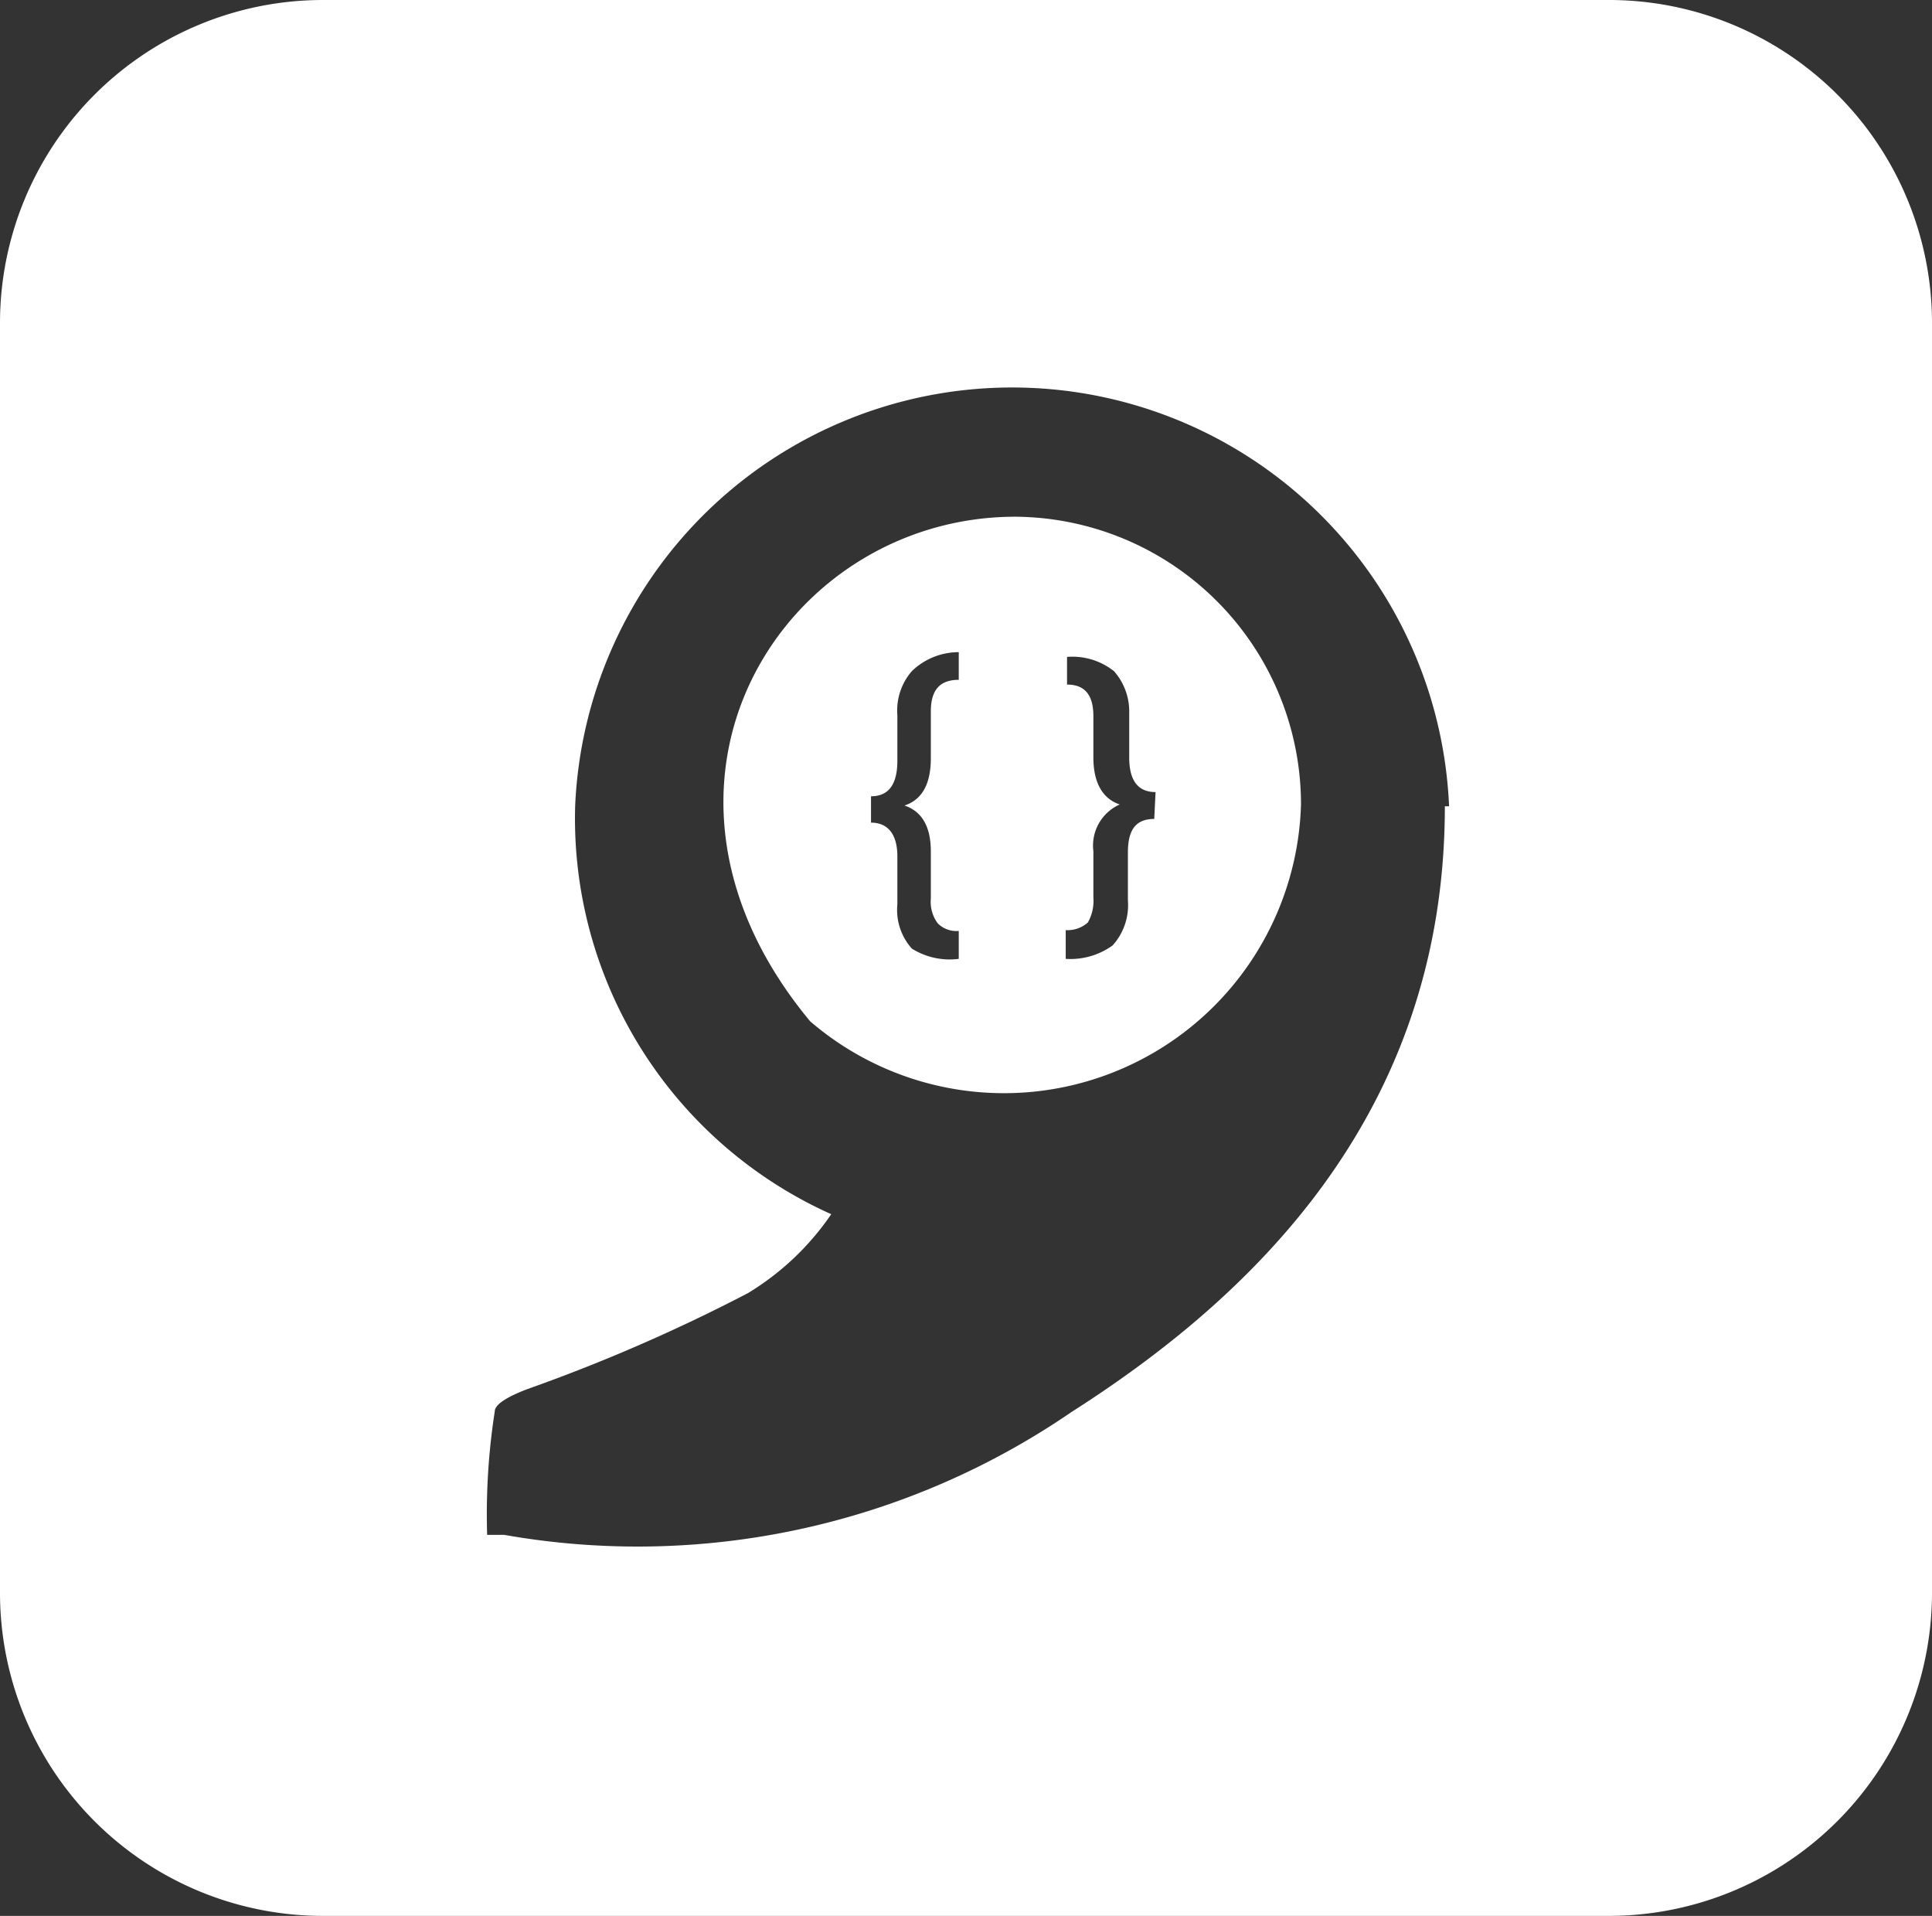
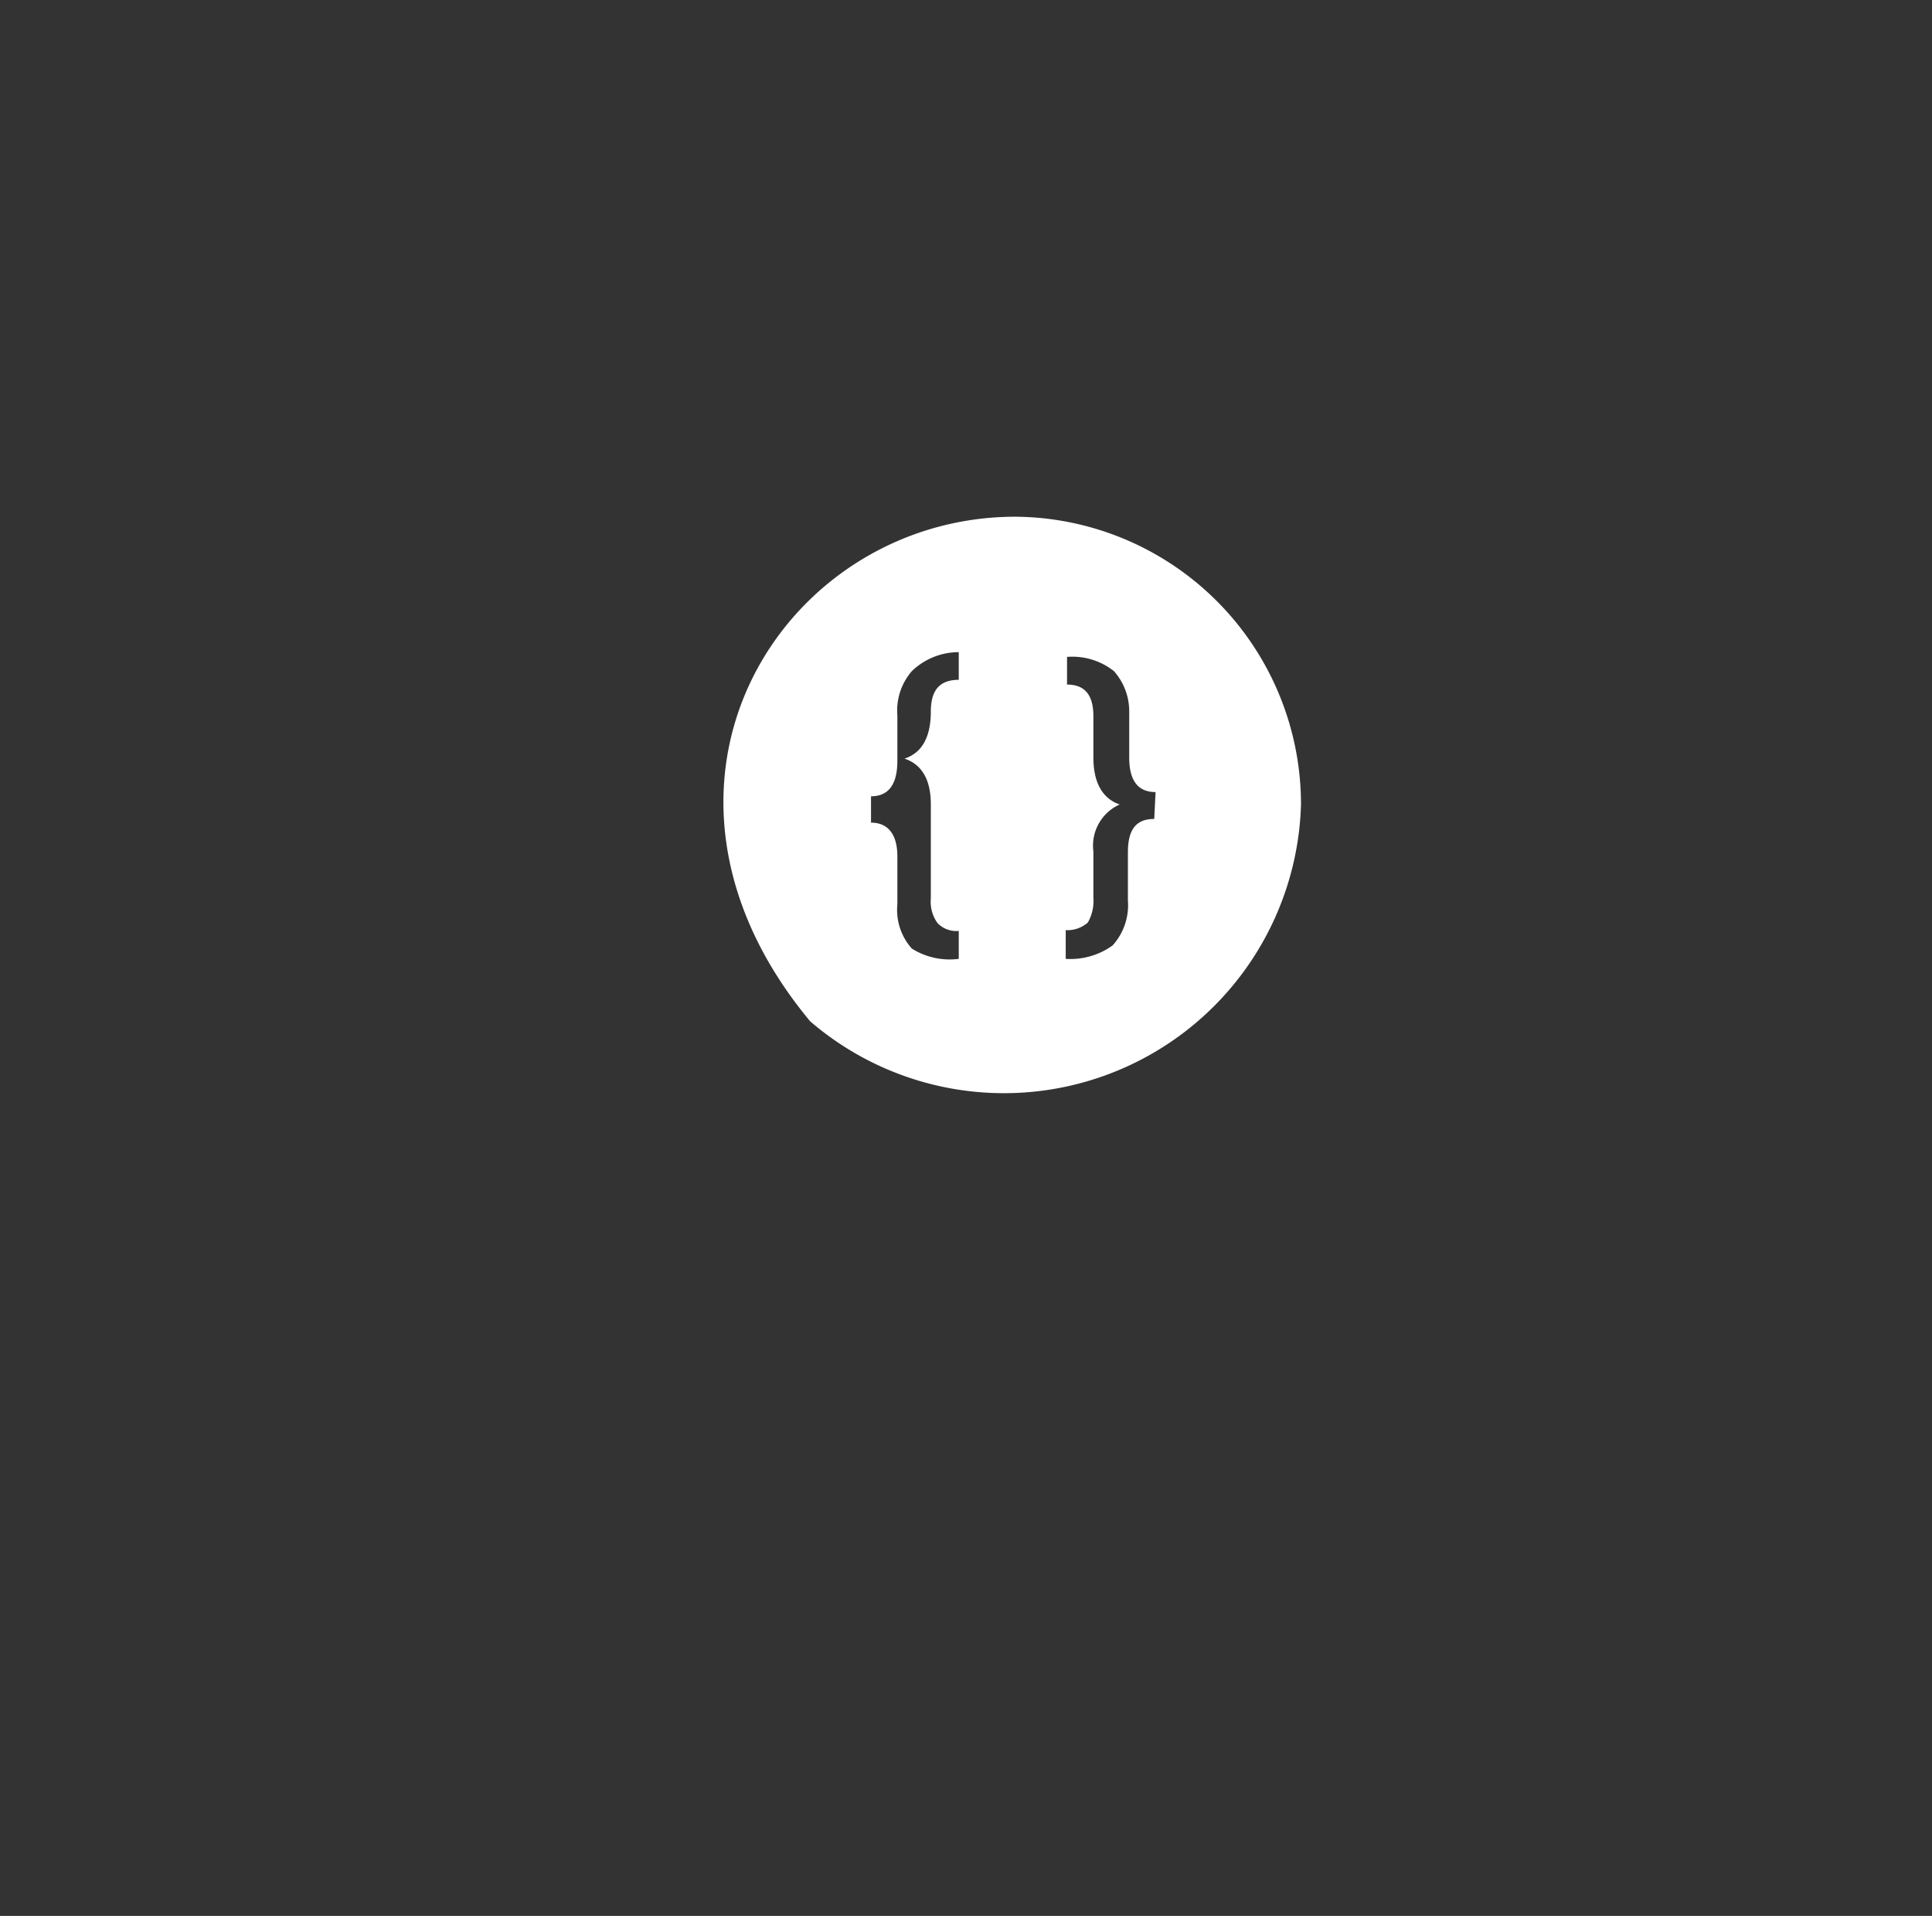
<svg xmlns="http://www.w3.org/2000/svg" viewBox="0 0 73.33 72.71">
  <rect x="0" y="0" width="73.33" height="72.71" fill="#333333" stroke="none" />
  <defs>
    <style>.cls-1,.cls-2{fill:#fff;}.cls-2{fill-rule:evenodd;}</style>
  </defs>
  <g id="Camada_2" data-name="Camada 2">
    <g id="Camada_1-2" data-name="Camada 1">
-       <path class="cls-1" d="M61.06,0H12.26A12.26,12.26,0,0,0,0,12.26V60.44A12.26,12.26,0,0,0,12.26,72.71h48.8A12.27,12.27,0,0,0,73.33,60.44V12.26A12.26,12.26,0,0,0,61.06,0ZM54.84,30.6c0,11.79-7.46,18.71-14.19,23a29.11,29.11,0,0,1-21.51,4.65h-.65a25.32,25.32,0,0,1,.29-4.69c0-.33.76-.66,1.23-.84a65.35,65.35,0,0,0,8.37-3.64,10.25,10.25,0,0,0,3.17-3A16.46,16.46,0,0,1,21.83,30.6,16.6,16.6,0,0,1,55,30.6Z" />
-       <path class="cls-2" d="M38.54,19.61c-8.81,0-15.29,10.12-7.79,19.15a11.28,11.28,0,0,0,18.63-8.23A10.92,10.92,0,0,0,38.54,19.61ZM36.39,25.8c-.73,0-1.06.4-1.06,1.2v1.78c0,.95-.32,1.57-1,1.79.66.22,1,.8,1,1.74V34.1a1.38,1.38,0,0,0,.26.94,1,1,0,0,0,.8.29v1.06A2.7,2.7,0,0,1,34.61,36a2.2,2.2,0,0,1-.55-1.68V32.5c0-.84-.36-1.28-1-1.28v-1c.66,0,1-.44,1-1.35V27.15a2.28,2.28,0,0,1,.55-1.68,2.56,2.56,0,0,1,1.78-.72Zm7.42,5.28c-.69,0-1,.4-1,1.27v1.82a2.28,2.28,0,0,1-.58,1.71,2.74,2.74,0,0,1-1.78.51V35.3a1.17,1.17,0,0,0,.84-.29,1.66,1.66,0,0,0,.21-.95V32.31a1.71,1.71,0,0,1,1-1.78c-.66-.22-1-.84-1-1.78V27.18c0-.8-.32-1.2-1-1.2V24.93a2.54,2.54,0,0,1,1.78.54,2.3,2.3,0,0,1,.58,1.5v1.78c0,.87.33,1.31,1,1.31Z" />
+       <path class="cls-2" d="M38.54,19.61c-8.81,0-15.29,10.12-7.79,19.15a11.28,11.28,0,0,0,18.63-8.23A10.92,10.92,0,0,0,38.54,19.61ZM36.39,25.8c-.73,0-1.06.4-1.06,1.2c0,.95-.32,1.57-1,1.79.66.22,1,.8,1,1.74V34.1a1.38,1.38,0,0,0,.26.94,1,1,0,0,0,.8.29v1.06A2.7,2.7,0,0,1,34.61,36a2.2,2.2,0,0,1-.55-1.68V32.5c0-.84-.36-1.28-1-1.28v-1c.66,0,1-.44,1-1.35V27.15a2.28,2.28,0,0,1,.55-1.68,2.56,2.56,0,0,1,1.78-.72Zm7.42,5.28c-.69,0-1,.4-1,1.27v1.82a2.28,2.28,0,0,1-.58,1.71,2.74,2.74,0,0,1-1.78.51V35.3a1.17,1.17,0,0,0,.84-.29,1.66,1.66,0,0,0,.21-.95V32.31a1.71,1.71,0,0,1,1-1.78c-.66-.22-1-.84-1-1.78V27.18c0-.8-.32-1.2-1-1.2V24.93a2.54,2.54,0,0,1,1.78.54,2.3,2.3,0,0,1,.58,1.5v1.78c0,.87.33,1.31,1,1.31Z" />
    </g>
  </g>
</svg>